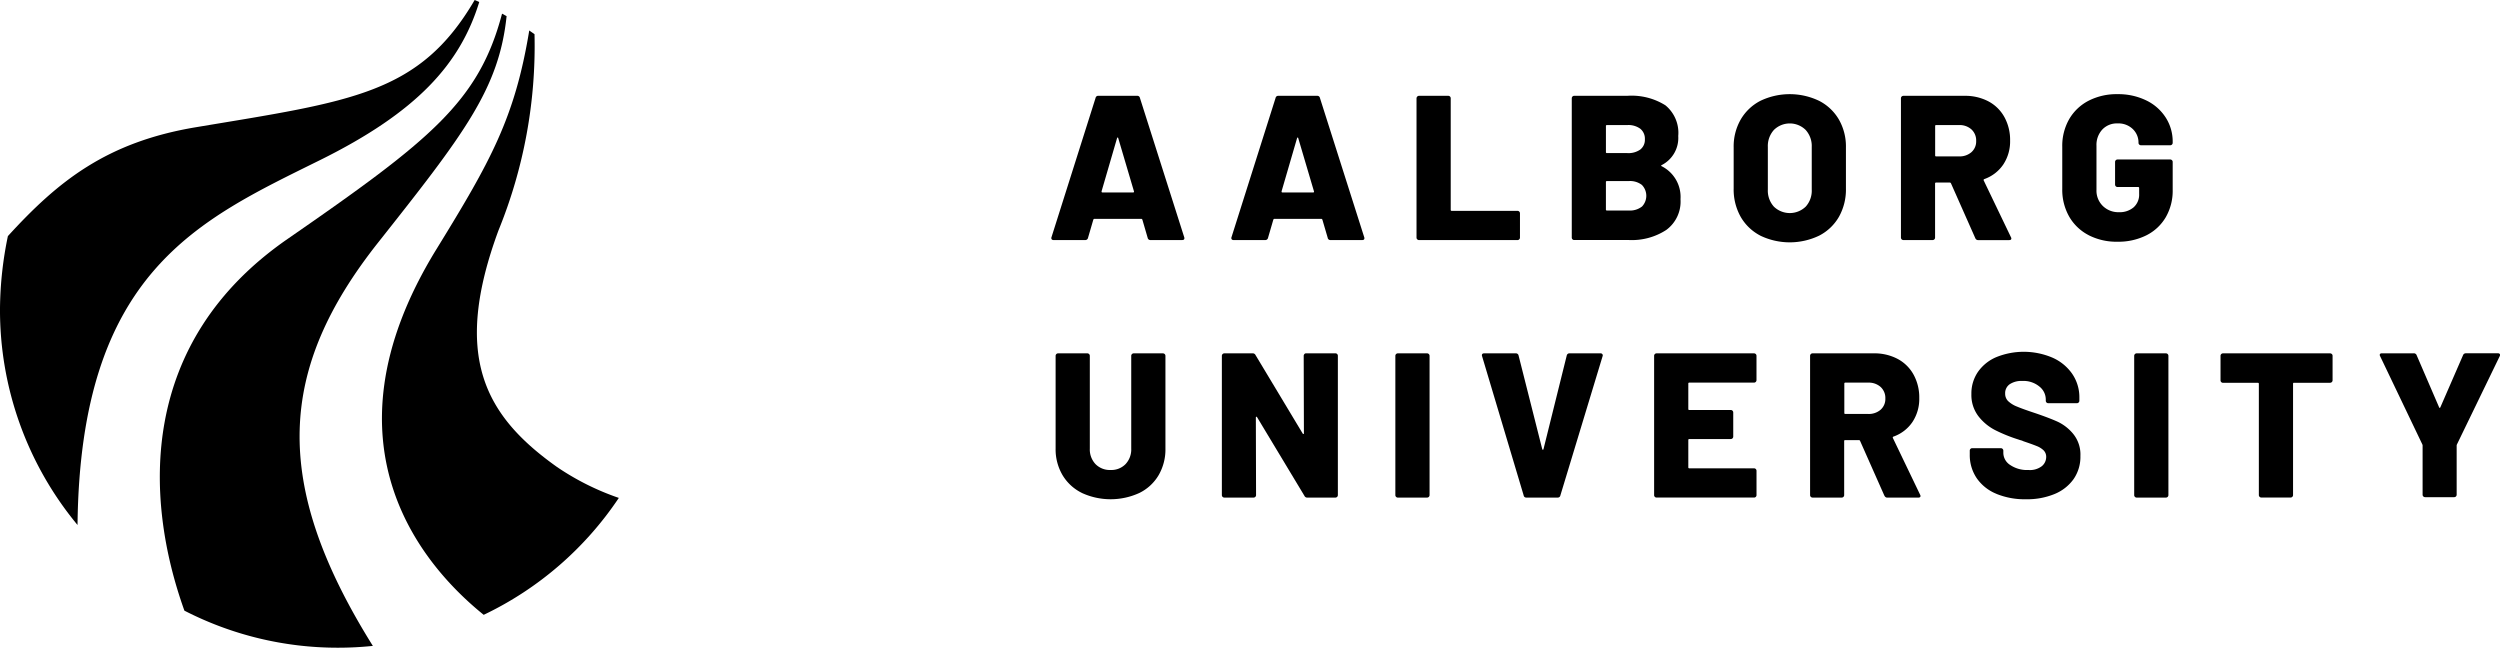
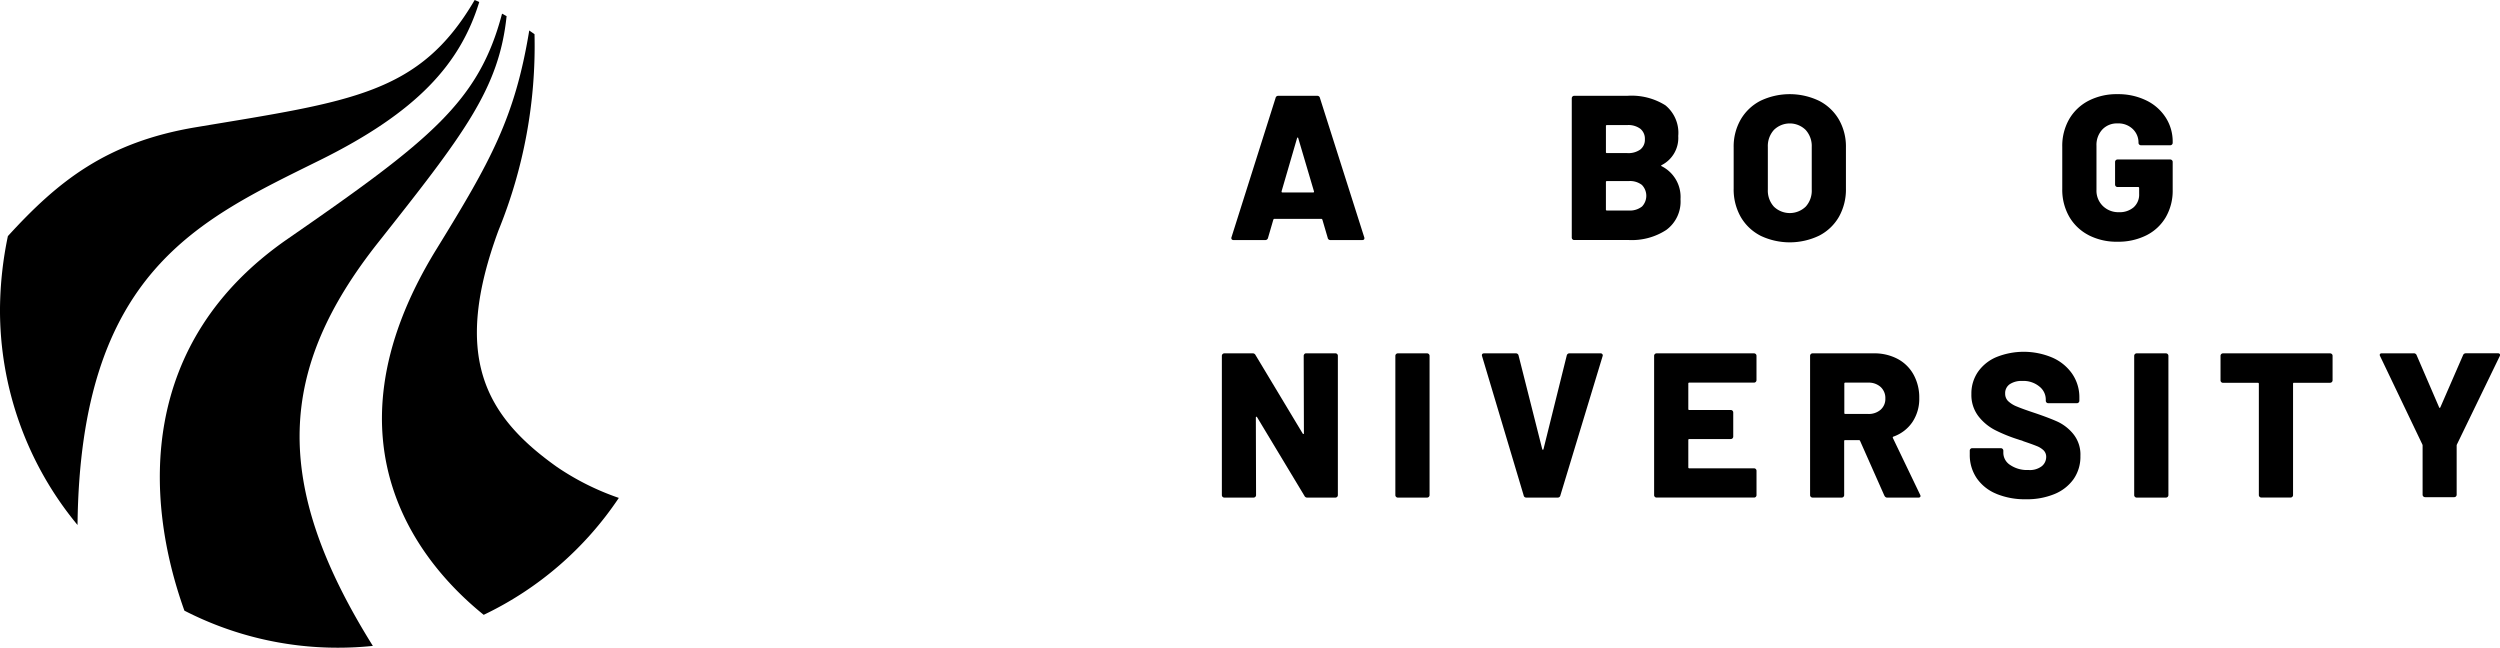
<svg xmlns="http://www.w3.org/2000/svg" width="194.517" height="50.398" viewBox="0 0 194.517 50.398">
  <defs>
    <clipPath id="clip-path">
      <rect id="Rectangle_319" data-name="Rectangle 319" width="194.517" height="50.398" />
    </clipPath>
  </defs>
  <g id="Group_74" data-name="Group 74" transform="translate(0)">
    <g id="Group_73" data-name="Group 73" transform="translate(0 0)" clip-path="url(#clip-path)">
-       <path id="Path_242" data-name="Path 242" d="M94.516,18.993,94.1,17.566c-.022-.043-.048-.064-.08-.064H90.365c-.032,0-.059.021-.081.064l-.416,1.427a.212.212,0,0,1-.225.159H87.19a.178.178,0,0,1-.144-.055.175.175,0,0,1-.016-.168L90.46,8.092a.2.2,0,0,1,.208-.162H93.7a.2.2,0,0,1,.209.162l3.446,10.836a.2.2,0,0,1,.015.08c0,.1-.058.144-.176.144H94.74a.21.21,0,0,1-.225-.159M90.99,15.449h2.388c.064,0,.086-.031.064-.1l-1.218-4.119c-.01-.042-.026-.062-.047-.057s-.038.024-.049.057l-1.2,4.119c-.011.065.009.1.064.1" transform="translate(-5.216 -0.475)" />
      <path id="Path_243" data-name="Path 243" d="M109.419,18.993,109,17.566c-.022-.043-.048-.064-.08-.064h-3.655c-.032,0-.059.021-.081.064l-.416,1.427a.212.212,0,0,1-.225.159h-2.453a.178.178,0,0,1-.144-.055.175.175,0,0,1-.016-.168l3.43-10.836a.2.2,0,0,1,.208-.162H108.6a.2.2,0,0,1,.209.162l3.446,10.836a.2.2,0,0,1,.015.08c0,.1-.058.144-.176.144h-2.453a.21.21,0,0,1-.225-.159m-3.526-3.544h2.388c.064,0,.086-.031.064-.1l-1.218-4.119c-.01-.042-.026-.062-.047-.057s-.038.024-.049.057l-1.2,4.119c-.011.065.009.1.064.1" transform="translate(-6.11 -0.475)" />
-       <path id="Path_244" data-name="Path 244" d="M117.3,19.1a.187.187,0,0,1-.057-.137V8.123a.2.2,0,0,1,.193-.193h2.276a.188.188,0,0,1,.137.057.182.182,0,0,1,.055.135V16.8a.07.07,0,0,0,.08.08H125.1a.183.183,0,0,1,.134.056.185.185,0,0,1,.058.136v1.89a.188.188,0,0,1-.058.137.183.183,0,0,1-.134.056H117.44a.182.182,0,0,1-.135-.056" transform="translate(-7.028 -0.475)" />
      <path id="Path_245" data-name="Path 245" d="M137.093,13.411a2.675,2.675,0,0,1,1.46,2.565,2.734,2.734,0,0,1-1.106,2.389,4.9,4.9,0,0,1-2.9.786h-4.264a.183.183,0,0,1-.135-.056.185.185,0,0,1-.056-.136V8.122a.194.194,0,0,1,.192-.193h4.136a4.952,4.952,0,0,1,2.957.739,2.769,2.769,0,0,1,1,2.389,2.369,2.369,0,0,1-1.283,2.26c-.063.032-.063.064,0,.095m-4.344-3.125v2.02a.071.071,0,0,0,.081.08h1.587a1.588,1.588,0,0,0,1.01-.28.958.958,0,0,0,.353-.794,1,1,0,0,0-.353-.818,1.56,1.56,0,0,0-1.01-.289H132.83a.072.072,0,0,0-.081.081m2.79,6.276a1.21,1.21,0,0,0,.008-1.7,1.5,1.5,0,0,0-1-.3H132.83a.071.071,0,0,0-.081.08v2.132a.071.071,0,0,0,.081.08h1.715a1.5,1.5,0,0,0,.995-.3" transform="translate(-7.798 -0.475)" />
      <path id="Path_246" data-name="Path 246" d="M145.568,18.8a3.756,3.756,0,0,1-1.531-1.466,4.318,4.318,0,0,1-.544-2.2V11.93a4.2,4.2,0,0,1,.544-2.156,3.771,3.771,0,0,1,1.531-1.46,5.287,5.287,0,0,1,4.576,0,3.758,3.758,0,0,1,1.54,1.46,4.214,4.214,0,0,1,.544,2.156v3.206a4.327,4.327,0,0,1-.544,2.2,3.743,3.743,0,0,1-1.54,1.466,5.287,5.287,0,0,1-4.576,0m3.526-2.252a1.847,1.847,0,0,0,.474-1.33V11.9a1.861,1.861,0,0,0-.474-1.324,1.761,1.761,0,0,0-2.469,0,1.865,1.865,0,0,0-.473,1.324v3.318a1.85,1.85,0,0,0,.473,1.33,1.783,1.783,0,0,0,2.469,0" transform="translate(-8.602 -0.467)" />
-       <path id="Path_247" data-name="Path 247" d="M163.124,19.008l-1.891-4.264a.1.1,0,0,0-.1-.064h-1.058a.071.071,0,0,0-.081.081v4.2a.185.185,0,0,1-.056.136.183.183,0,0,1-.135.056H157.53a.191.191,0,0,1-.192-.193V8.123a.182.182,0,0,1,.055-.135.186.186,0,0,1,.136-.057h4.76a3.854,3.854,0,0,1,1.86.433,3.048,3.048,0,0,1,1.242,1.227,3.677,3.677,0,0,1,.441,1.819,3.254,3.254,0,0,1-.528,1.86,2.982,2.982,0,0,1-1.475,1.138.076.076,0,0,0-.049.112l2.116,4.408a.247.247,0,0,1,.033.1c0,.086-.059.129-.177.129h-2.4a.227.227,0,0,1-.225-.145M160,10.288v2.276a.07.07,0,0,0,.081.08h1.78a1.391,1.391,0,0,0,.962-.329,1.112,1.112,0,0,0,.368-.872,1.162,1.162,0,0,0-.368-.9,1.373,1.373,0,0,0-.962-.337h-1.78a.071.071,0,0,0-.081.081" transform="translate(-9.432 -0.475)" />
      <path id="Path_248" data-name="Path 248" d="M172.734,18.759a3.7,3.7,0,0,1-1.507-1.442,4.219,4.219,0,0,1-.537-2.148V11.882a4.178,4.178,0,0,1,.537-2.141,3.712,3.712,0,0,1,1.507-1.434,4.753,4.753,0,0,1,2.252-.513,4.947,4.947,0,0,1,2.244.489,3.7,3.7,0,0,1,1.515,1.339,3.447,3.447,0,0,1,.537,1.874v.081a.184.184,0,0,1-.056.136.181.181,0,0,1-.135.056h-2.277a.18.18,0,0,1-.136-.056.184.184,0,0,1-.056-.136,1.448,1.448,0,0,0-.441-1.065,1.608,1.608,0,0,0-1.194-.442,1.546,1.546,0,0,0-1.186.481,1.757,1.757,0,0,0-.449,1.25v3.447a1.66,1.66,0,0,0,.5,1.25,1.72,1.72,0,0,0,1.25.479,1.666,1.666,0,0,0,1.137-.376,1.318,1.318,0,0,0,.433-1.05V15.1a.072.072,0,0,0-.08-.081h-1.6a.191.191,0,0,1-.193-.193V13.068a.183.183,0,0,1,.056-.135.186.186,0,0,1,.136-.057h4.1a.185.185,0,0,1,.135.057.183.183,0,0,1,.056.135v2.181a4.11,4.11,0,0,1-.537,2.116,3.627,3.627,0,0,1-1.507,1.41,4.867,4.867,0,0,1-2.252.5,4.742,4.742,0,0,1-2.252-.513" transform="translate(-10.232 -0.467)" />
-       <path id="Path_249" data-name="Path 249" d="M89.416,40.106a3.6,3.6,0,0,1-1.507-1.387,3.953,3.953,0,0,1-.537-2.067V29.439a.194.194,0,0,1,.192-.193h2.277a.193.193,0,0,1,.192.193v7.214a1.664,1.664,0,0,0,.442,1.21,1.56,1.56,0,0,0,1.178.458,1.54,1.54,0,0,0,1.162-.458,1.667,1.667,0,0,0,.441-1.21V29.439a.183.183,0,0,1,.056-.135.181.181,0,0,1,.136-.057h2.276a.194.194,0,0,1,.193.193v7.214a3.993,3.993,0,0,1-.528,2.067,3.551,3.551,0,0,1-1.5,1.387,5.351,5.351,0,0,1-4.473,0" transform="translate(-5.238 -1.753)" />
      <path id="Path_250" data-name="Path 250" d="M107.554,29.3a.183.183,0,0,1,.137-.057h2.275a.185.185,0,0,1,.137.057.187.187,0,0,1,.055.136V40.276a.193.193,0,0,1-.193.193h-2.18a.229.229,0,0,1-.224-.129l-3.687-6.123c-.023-.034-.043-.046-.064-.04s-.033.029-.033.071l.016,6.028a.194.194,0,0,1-.192.193h-2.277a.193.193,0,0,1-.192-.193V29.44a.193.193,0,0,1,.192-.194h2.2a.231.231,0,0,1,.225.129l3.671,6.108c.022.032.042.045.065.039s.031-.029.031-.071L107.5,29.44a.184.184,0,0,1,.056-.136" transform="translate(-6.063 -1.753)" />
      <path id="Path_251" data-name="Path 251" d="M115.547,40.411a.184.184,0,0,1-.056-.136V29.439a.194.194,0,0,1,.193-.193h2.276a.194.194,0,0,1,.193.193V40.275a.194.194,0,0,1-.193.194h-2.276a.181.181,0,0,1-.136-.057" transform="translate(-6.923 -1.753)" />
      <path id="Path_252" data-name="Path 252" d="M125.907,40.308,122.67,29.471l-.017-.064c0-.107.059-.161.177-.161h2.453a.21.21,0,0,1,.224.161L127.35,36.7c.011.032.026.048.049.048s.037-.016.048-.048l1.811-7.294a.213.213,0,0,1,.226-.161h2.4a.172.172,0,0,1,.145.065.165.165,0,0,1,.016.16l-3.286,10.837a.2.2,0,0,1-.209.161h-2.436a.2.2,0,0,1-.209-.161" transform="translate(-7.353 -1.753)" />
      <path id="Path_253" data-name="Path 253" d="M144.82,31.465a.183.183,0,0,1-.136.057H139.65a.071.071,0,0,0-.081.08v1.971a.07.07,0,0,0,.081.08h3.222a.194.194,0,0,1,.193.193v1.875a.191.191,0,0,1-.193.192H139.65a.072.072,0,0,0-.081.081V38.11a.071.071,0,0,0,.081.081h5.033a.193.193,0,0,1,.193.193v1.891a.184.184,0,0,1-.056.136.182.182,0,0,1-.136.056H137.1a.178.178,0,0,1-.135-.056.18.18,0,0,1-.056-.136V29.439a.18.18,0,0,1,.056-.136.178.178,0,0,1,.135-.056h7.582a.182.182,0,0,1,.136.056.184.184,0,0,1,.056.136v1.89a.184.184,0,0,1-.056.136" transform="translate(-8.207 -1.753)" />
      <path id="Path_254" data-name="Path 254" d="M155.6,40.323l-1.891-4.263a.1.1,0,0,0-.1-.064h-1.058a.071.071,0,0,0-.081.08v4.2a.183.183,0,0,1-.056.135.18.18,0,0,1-.135.057H150.01a.193.193,0,0,1-.192-.193V29.439a.193.193,0,0,1,.192-.193h4.76a3.854,3.854,0,0,1,1.86.433,3.043,3.043,0,0,1,1.242,1.227,3.675,3.675,0,0,1,.441,1.819,3.251,3.251,0,0,1-.528,1.859,2.982,2.982,0,0,1-1.475,1.138.076.076,0,0,0-.049.112l2.116,4.408a.25.25,0,0,1,.033.1c0,.086-.059.129-.177.129h-2.4a.228.228,0,0,1-.225-.146m-3.126-8.72v2.276a.071.071,0,0,0,.081.081h1.78a1.4,1.4,0,0,0,.962-.329,1.113,1.113,0,0,0,.369-.873,1.162,1.162,0,0,0-.369-.9,1.377,1.377,0,0,0-.962-.336h-1.78a.071.071,0,0,0-.081.08" transform="translate(-8.981 -1.753)" />
      <path id="Path_255" data-name="Path 255" d="M165.094,40.162a3.411,3.411,0,0,1-1.523-1.217,3.2,3.2,0,0,1-.537-1.836v-.3a.183.183,0,0,1,.055-.136.185.185,0,0,1,.136-.056h2.229a.193.193,0,0,1,.192.193V37a1.133,1.133,0,0,0,.528.921,2.34,2.34,0,0,0,1.427.393,1.518,1.518,0,0,0,1.043-.3.927.927,0,0,0,.337-.705.711.711,0,0,0-.2-.522,1.6,1.6,0,0,0-.537-.336q-.337-.138-1.043-.377a.952.952,0,0,0-.193-.073,1.332,1.332,0,0,1-.176-.055,12.111,12.111,0,0,1-1.812-.73,3.9,3.9,0,0,1-1.315-1.089,2.716,2.716,0,0,1-.544-1.724,2.957,2.957,0,0,1,.521-1.738,3.315,3.315,0,0,1,1.451-1.147,5.7,5.7,0,0,1,4.321.049A3.66,3.66,0,0,1,171,30.825a3.227,3.227,0,0,1,.562,1.876v.224a.186.186,0,0,1-.057.136.183.183,0,0,1-.135.056h-2.228a.191.191,0,0,1-.193-.193v-.112a1.289,1.289,0,0,0-.5-.994,1.948,1.948,0,0,0-1.33-.433,1.645,1.645,0,0,0-.979.257.841.841,0,0,0-.352.721.806.806,0,0,0,.225.585,2.113,2.113,0,0,0,.7.433c.316.134.8.307,1.451.522q1.121.384,1.747.673a3.492,3.492,0,0,1,1.178.937,2.54,2.54,0,0,1,.554,1.707,3.045,3.045,0,0,1-.529,1.8,3.391,3.391,0,0,1-1.483,1.163,5.6,5.6,0,0,1-2.219.408,5.809,5.809,0,0,1-2.316-.425" transform="translate(-9.773 -1.745)" />
      <path id="Path_256" data-name="Path 256" d="M176.7,40.411a.184.184,0,0,1-.056-.136V29.439a.194.194,0,0,1,.193-.193h2.276a.194.194,0,0,1,.193.193V40.275a.194.194,0,0,1-.193.194h-2.276a.181.181,0,0,1-.136-.057" transform="translate(-10.589 -1.753)" />
      <path id="Path_257" data-name="Path 257" d="M192.451,29.3a.187.187,0,0,1,.056.136v1.907a.193.193,0,0,1-.194.192h-2.8a.071.071,0,0,0-.081.08v8.657a.192.192,0,0,1-.192.193h-2.277a.194.194,0,0,1-.192-.193V31.619a.071.071,0,0,0-.081-.08h-2.709a.193.193,0,0,1-.192-.192V29.44a.184.184,0,0,1,.056-.136.18.18,0,0,1,.135-.057h8.335a.184.184,0,0,1,.137.057" transform="translate(-11.017 -1.753)" />
      <path id="Path_258" data-name="Path 258" d="M200.359,40.38a.186.186,0,0,1-.056-.137v-3.8a.232.232,0,0,0-.015-.1L197,29.471a.223.223,0,0,1-.032-.1c0-.086.058-.129.176-.129h2.469a.227.227,0,0,1,.225.146l1.748,4.054q.048.1.1,0l1.764-4.054a.225.225,0,0,1,.224-.146h2.485a.175.175,0,0,1,.152.057.172.172,0,0,1-.008.167l-3.334,6.877a.23.23,0,0,0-.016.1v3.8a.191.191,0,0,1-.192.193H200.5a.189.189,0,0,1-.137-.055" transform="translate(-11.808 -1.753)" />
      <path id="Path_259" data-name="Path 259" d="M50.046,38.892a20.182,20.182,0,0,1-4.812-2.406c-5.629-3.994-8.163-8.617-4.557-18.4A38.021,38.021,0,0,0,43.484,2.811c-.07-.055-.344-.235-.409-.29-1.121,6.806-3,10.162-7.221,17.019C26.3,35.06,35.283,44.56,39.53,47.989a26.242,26.242,0,0,0,10.516-9.1" transform="translate(-1.895 -0.151)" />
      <path id="Path_260" data-name="Path 260" d="M30.226,18.923c6.664-8.42,9.395-11.945,9.984-17.6l-.354-.193c-1.8,6.833-5.54,9.82-16.692,17.533-11.594,8.02-11.183,20.1-8.023,28.917a26.091,26.091,0,0,0,11.945,2.883,26.5,26.5,0,0,0,2.718-.14c-7.974-12.757-7.351-21.58.422-31.4" transform="translate(-0.793 -0.067)" />
      <path id="Path_261" data-name="Path 261" d="M24.892,12.462C32.453,8.718,35.806,4.98,37.289.156,37.222.124,36.937,0,36.933,0c-4.282,7.338-9.6,7.879-21.695,9.9C8.291,11.061,4.511,14.1.614,18.371A28.608,28.608,0,0,0,0,23.989,26.2,26.2,0,0,0,6.032,40.848c.216-19.71,9.414-23.708,18.859-28.386" transform="translate(0 0)" />
    </g>
  </g>
</svg>